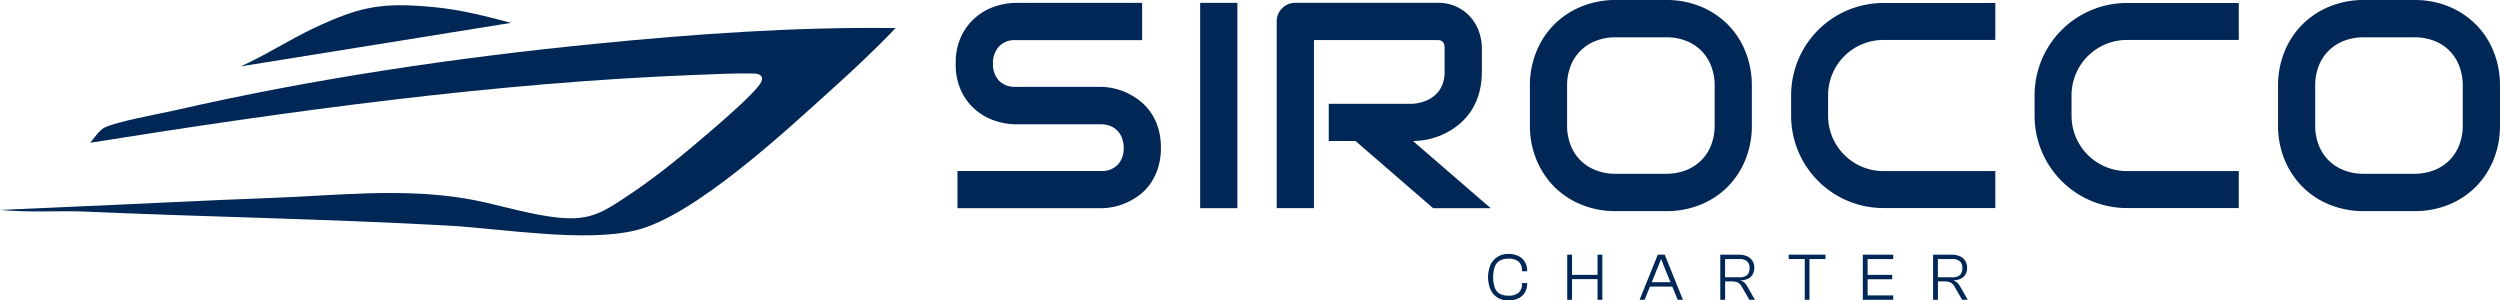
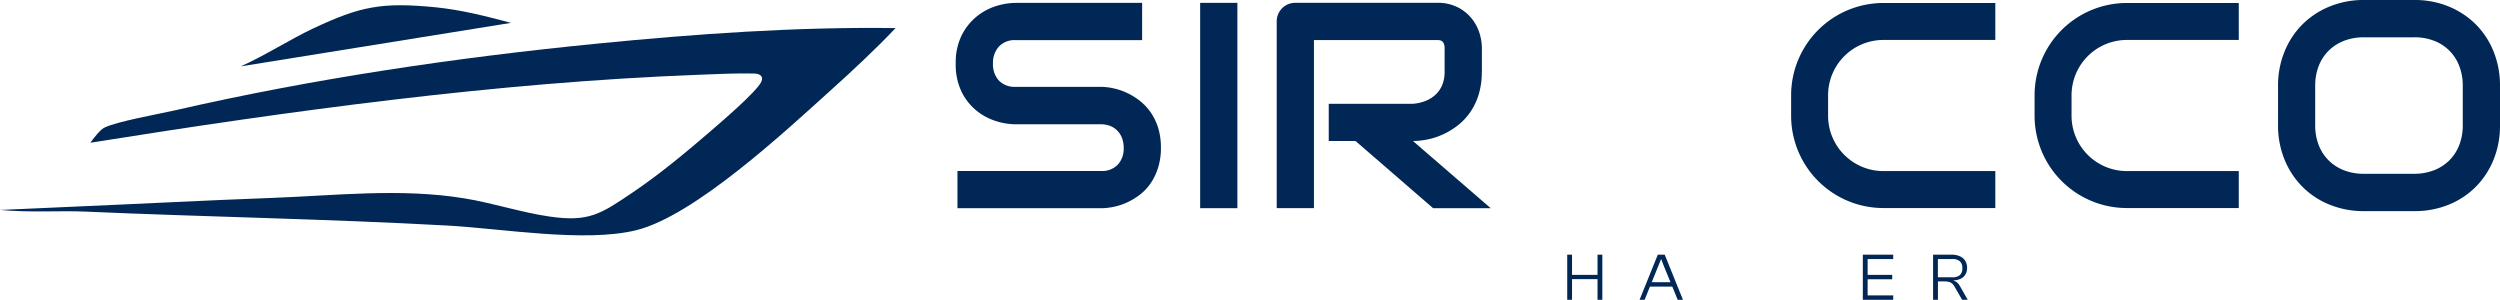
<svg xmlns="http://www.w3.org/2000/svg" id="Capa_1" data-name="Capa 1" width="1006.538" height="120.982" viewBox="0 0 1006.538 120.982">
  <g id="Grupo_8" data-name="Grupo 8" transform="translate(0 0)">
-     <path id="Trazado_16" data-name="Trazado 16" d="M336.818,74.807a8.331,8.331,0,0,1-4.45-1.149,7.47,7.47,0,0,1-2.863-3.264,12.985,12.985,0,0,1,0-9.921,7.457,7.457,0,0,1,2.863-3.264,8.331,8.331,0,0,1,4.45-1.149,8.811,8.811,0,0,1,3.884.821,6.205,6.205,0,0,1,2.626,2.353,6.8,6.8,0,0,1,.93,3.593v.219H342.2v-.237a4.655,4.655,0,0,0-1.331-3.611,6.015,6.015,0,0,0-4.176-1.222,6.724,6.724,0,0,0-3.5.821,4.725,4.725,0,0,0-1.988,2.462,13.921,13.921,0,0,0,0,8.334,4.67,4.67,0,0,0,1.988,2.462,6.909,6.909,0,0,0,3.5.8,5.984,5.984,0,0,0,4.176-1.222,4.655,4.655,0,0,0,1.331-3.611V67.8h2.061v.182a6.913,6.913,0,0,1-.93,3.611A5.881,5.881,0,0,1,340.7,73.95a8.7,8.7,0,0,1-3.884.821" transform="translate(270.592 46.175)" fill="#002755" />
    <path id="Trazado_17" data-name="Trazado 17" d="M347.933,74.4H346V56.22h1.933Zm11.143-8.316H346.729V64.354h12.346Zm1.058,8.316H358.2V56.22h1.933Z" transform="translate(284.99 46.307)" fill="#002755" />
    <path id="Trazado_18" data-name="Trazado 18" d="M364.012,74.4H361.97l7.349-18.182h2.772L379.441,74.4h-2.115l-5.58-13.586-1.04-2.736H370.6L369.5,60.816,363.994,74.4Zm12.127-5.325H365.234V67.308H376.14Z" transform="translate(298.144 46.307)" fill="#002755" />
-     <path id="Trazado_19" data-name="Trazado 19" d="M381.723,74.4H379.79V56.22h7.4a8.365,8.365,0,0,1,3.283.6,4.809,4.809,0,0,1,2.207,1.805,5.093,5.093,0,0,1,.8,2.881,5.194,5.194,0,0,1-.656,2.663,4.327,4.327,0,0,1-1.878,1.732,6.829,6.829,0,0,1-2.863.657v.164a3.343,3.343,0,0,1,1.459.784,5.652,5.652,0,0,1,1.094,1.441l3.1,5.453H391.5L388.544,69.3a5.132,5.132,0,0,0-.93-1.295,3.179,3.179,0,0,0-1.295-.766A6.551,6.551,0,0,0,384.367,67h-2.626v7.4Zm0-16.413v7.349H387.5a4.584,4.584,0,0,0,3.064-.875,3.541,3.541,0,0,0,1-2.808,3.482,3.482,0,0,0-1-2.772,4.488,4.488,0,0,0-3.064-.894h-5.781Z" transform="translate(312.822 46.307)" fill="#002755" />
-     <path id="Trazado_20" data-name="Trazado 20" d="M409.708,57.989H394.9V56.22h14.808ZM403.252,74.4h-1.9V56.22h1.9Z" transform="translate(325.267 46.307)" fill="#002755" />
    <path id="Trazado_21" data-name="Trazado 21" d="M413.193,74.4H411.26V56.22h1.933Zm10.3-16.413h-11.58V56.22H423.5Zm-.4,8.152H411.916V64.354H423.1Zm.4,8.261h-11.58V72.615H423.5Z" transform="translate(338.743 46.307)" fill="#002755" />
    <path id="Trazado_22" data-name="Trazado 22" d="M428.7,74.4H426.77V56.22h7.4a8.366,8.366,0,0,1,3.283.6,4.809,4.809,0,0,1,2.207,1.805,5.093,5.093,0,0,1,.8,2.881,5.194,5.194,0,0,1-.656,2.663,4.327,4.327,0,0,1-1.878,1.732,6.83,6.83,0,0,1-2.863.657v.164a3.343,3.343,0,0,1,1.459.784,6.1,6.1,0,0,1,1.094,1.441l3.1,5.453h-2.243L435.524,69.3a5.132,5.132,0,0,0-.93-1.295,3.179,3.179,0,0,0-1.295-.766A6.551,6.551,0,0,0,431.347,67h-2.626v7.4Zm0-16.413v7.349h5.781a4.584,4.584,0,0,0,3.064-.875,3.54,3.54,0,0,0,1-2.808,3.482,3.482,0,0,0-1-2.772,4.487,4.487,0,0,0-3.064-.894H428.7Z" transform="translate(351.518 46.307)" fill="#002755" />
    <path id="Trazado_23" data-name="Trazado 23" d="M36.364,52.386c1.149-1.514,3.739-5.07,5.526-6,4.76-2.5,22.176-5.58,28.54-7.039C126.107,26.581,183.388,18.119,240.269,12.5c39.957-3.939,80.114-6.8,120.307-6.273-8.17,8.626-16.978,16.8-25.8,24.765C316.188,47.772,279.587,81.856,256.1,87.619c-20.68,5.07-53.835-.657-75.828-1.878C131.76,83.06,83,82.257,34.54,80.124,24,79.649,12.638,80.6,0,79.449c9.282-.365,21.082-.967,30.364-1.35,26.243-1.112,52.522-2.517,78.819-3.483,25.878-.948,52.12-4.049,77.871.182,11.361,1.86,22.541,5.58,33.884,7.258,16.231,2.425,20.936-1,33.866-9.7,10.176-6.857,21.155-15.884,30.474-23.927,4.231-3.647,19.459-16.6,21.246-20.607,1.076-2.371-.875-3.264-2.954-3.3-7.24-.164-15.647.237-22.851.529-81.226,3.1-164.24,14.553-244.335,27.337" transform="translate(0 5.078)" fill="#002755" />
    <path id="Trazado_24" data-name="Trazado 24" d="M53.16,25.764C62.716,21.5,73.312,14.73,82.266,10.518,101.232,1.618,109.8-.169,131.6,1.983,141.863,3,152.021,5.594,161.942,8.256L53.16,25.764Z" transform="translate(43.786 0.953)" fill="#002755" />
    <path id="Trazado_25" data-name="Trazado 25" d="M293.612,58.961a26.49,26.49,0,0,1-1.131,7.988,23.364,23.364,0,0,1-2.973,6.255,20.076,20.076,0,0,1-4.322,4.614,26.949,26.949,0,0,1-5.125,3.118,24.84,24.84,0,0,1-5.38,1.787,25.293,25.293,0,0,1-5.161.584H211.693V68.316h57.829a8.744,8.744,0,0,0,6.711-2.535,9.471,9.471,0,0,0,2.389-6.8,11.141,11.141,0,0,0-.638-3.811,8.316,8.316,0,0,0-4.705-4.96,10.011,10.011,0,0,0-3.775-.693H235.036a26.966,26.966,0,0,1-7.842-1.295,23.646,23.646,0,0,1-7.805-4.176,22.743,22.743,0,0,1-6-7.55A24.925,24.925,0,0,1,211,25.077a24.661,24.661,0,0,1,2.389-11.38,23.12,23.12,0,0,1,6-7.55,23.592,23.592,0,0,1,7.805-4.213A26.966,26.966,0,0,1,235.036.64h51.008V15.631H235.036a8.575,8.575,0,0,0-6.656,2.59,9.751,9.751,0,0,0-2.389,6.857,9.613,9.613,0,0,0,2.389,6.839,8.756,8.756,0,0,0,6.656,2.517h34.595a26.486,26.486,0,0,1,5.125.657,24.539,24.539,0,0,1,5.38,1.878,26.463,26.463,0,0,1,5.106,3.191,22.266,22.266,0,0,1,4.3,4.632,23.1,23.1,0,0,1,2.973,6.219,26.779,26.779,0,0,1,1.094,7.951" transform="translate(173.794 0.527)" fill="#002755" />
    <rect id="Rectángulo_9" data-name="Rectángulo 9" width="14.991" height="82.667" transform="translate(483.2 1.149)" fill="#002755" />
    <path id="Trazado_26" data-name="Trazado 26" d="M364.436,28.431a30.22,30.22,0,0,1-1.277,9.173,25.25,25.25,0,0,1-3.429,7.112,24.087,24.087,0,0,1-4.979,5.27,29.257,29.257,0,0,1-5.909,3.593,27.885,27.885,0,0,1-6.219,2.043,30.25,30.25,0,0,1-5.909.638L368.01,83.305H344.831L313.592,56.26H302.814V41.27h33.9a17.106,17.106,0,0,0,5.161-1.185,12.919,12.919,0,0,0,4.03-2.571,11.091,11.091,0,0,0,2.626-3.884,13.715,13.715,0,0,0,.93-5.216V18.966a4.839,4.839,0,0,0-.31-1.933,2.445,2.445,0,0,0-.8-.985,2.26,2.26,0,0,0-1.04-.383c-.365-.036-.711-.055-1-.055H296.85V83.287H281.86V8.188A7.5,7.5,0,0,1,286.419,1.2,7.738,7.738,0,0,1,289.41.62h56.9a17.989,17.989,0,0,1,8.48,1.824A17.253,17.253,0,0,1,360.405,7a17.746,17.746,0,0,1,3.118,5.909,20.544,20.544,0,0,1,.948,5.945v9.574Z" transform="translate(232.16 0.511)" fill="#002755" />
-     <path id="Trazado_27" data-name="Trazado 27" d="M427.12,50.388a36.324,36.324,0,0,1-2.59,13.9,33.21,33.21,0,0,1-7.2,10.96A32.631,32.631,0,0,1,406.4,82.43,36.115,36.115,0,0,1,392.652,85h-20.3a36.209,36.209,0,0,1-13.769-2.571,32.6,32.6,0,0,1-10.96-7.185,33.3,33.3,0,0,1-7.24-10.96,35.995,35.995,0,0,1-2.626-13.9V34.6a36.007,36.007,0,0,1,2.626-13.86,32.925,32.925,0,0,1,7.24-10.96,33.164,33.164,0,0,1,10.96-7.185A36,36,0,0,1,372.355,0h20.3A35.778,35.778,0,0,1,406.4,2.59a33.193,33.193,0,0,1,10.924,7.185,32.384,32.384,0,0,1,7.2,10.96,36.336,36.336,0,0,1,2.59,13.86V50.388ZM412.147,34.6a21.775,21.775,0,0,0-1.422-8.042,17.384,17.384,0,0,0-10.14-10.14,21.459,21.459,0,0,0-7.933-1.4h-20.3a22,22,0,0,0-7.988,1.4,18.107,18.107,0,0,0-6.2,3.976,17.607,17.607,0,0,0-4.012,6.164,21.774,21.774,0,0,0-1.422,8.042V50.388a21.774,21.774,0,0,0,1.422,8.042,17.607,17.607,0,0,0,4.012,6.164,17.842,17.842,0,0,0,6.2,3.976,21.616,21.616,0,0,0,7.988,1.4h20.17a22,22,0,0,0,7.988-1.4,18.108,18.108,0,0,0,6.2-3.976,17.608,17.608,0,0,0,4.012-6.164,21.775,21.775,0,0,0,1.422-8.042V34.6Z" transform="translate(278.203 0)" fill="#002755" />
    <path id="Trazado_28" data-name="Trazado 28" d="M592.29,50.388a36.323,36.323,0,0,1-2.59,13.9,33.208,33.208,0,0,1-7.2,10.96,32.631,32.631,0,0,1-10.924,7.185A36.115,36.115,0,0,1,557.823,85h-20.3a36.209,36.209,0,0,1-13.769-2.571,32.6,32.6,0,0,1-10.96-7.185,33.3,33.3,0,0,1-7.24-10.96,36,36,0,0,1-2.626-13.9V34.6a36.008,36.008,0,0,1,2.626-13.86,32.925,32.925,0,0,1,7.24-10.96,33.164,33.164,0,0,1,10.96-7.185A36,36,0,0,1,537.525,0h20.3a35.778,35.778,0,0,1,13.75,2.59A33.192,33.192,0,0,1,582.5,9.775a32.381,32.381,0,0,1,7.2,10.96,36.335,36.335,0,0,1,2.59,13.86V50.388ZM577.3,34.6a21.773,21.773,0,0,0-1.422-8.042,17.384,17.384,0,0,0-10.14-10.14,21.391,21.391,0,0,0-7.933-1.4h-20.3a22,22,0,0,0-7.988,1.4,18.107,18.107,0,0,0-6.2,3.976,17.606,17.606,0,0,0-4.012,6.164,21.774,21.774,0,0,0-1.422,8.042V50.388a21.774,21.774,0,0,0,1.422,8.042,17.606,17.606,0,0,0,4.012,6.164,17.842,17.842,0,0,0,6.2,3.976,21.616,21.616,0,0,0,7.988,1.4h20.17a22,22,0,0,0,7.988-1.4,18.107,18.107,0,0,0,6.2-3.976,17.6,17.6,0,0,0,4.012-6.164,21.773,21.773,0,0,0,1.422-8.042V34.6Z" transform="translate(414.248 0)" fill="#002755" />
    <path id="Trazado_29" data-name="Trazado 29" d="M531.391,83.218H486.31a37.164,37.164,0,0,1-37.13-37.13v-8.3A37.164,37.164,0,0,1,486.31.66h45.081V15.541H486.31A22.279,22.279,0,0,0,464.061,37.79v8.3A22.279,22.279,0,0,0,486.31,68.336h45.081Z" transform="translate(369.976 0.544)" fill="#002755" />
    <path id="Trazado_30" data-name="Trazado 30" d="M477.641,83.218H432.56a37.164,37.164,0,0,1-37.13-37.13v-8.3A37.164,37.164,0,0,1,432.56.66h45.081V15.541H432.56A22.279,22.279,0,0,0,410.311,37.79v8.3A22.279,22.279,0,0,0,432.56,68.336h45.081V83.218Z" transform="translate(325.704 0.544)" fill="#002755" />
  </g>
</svg>